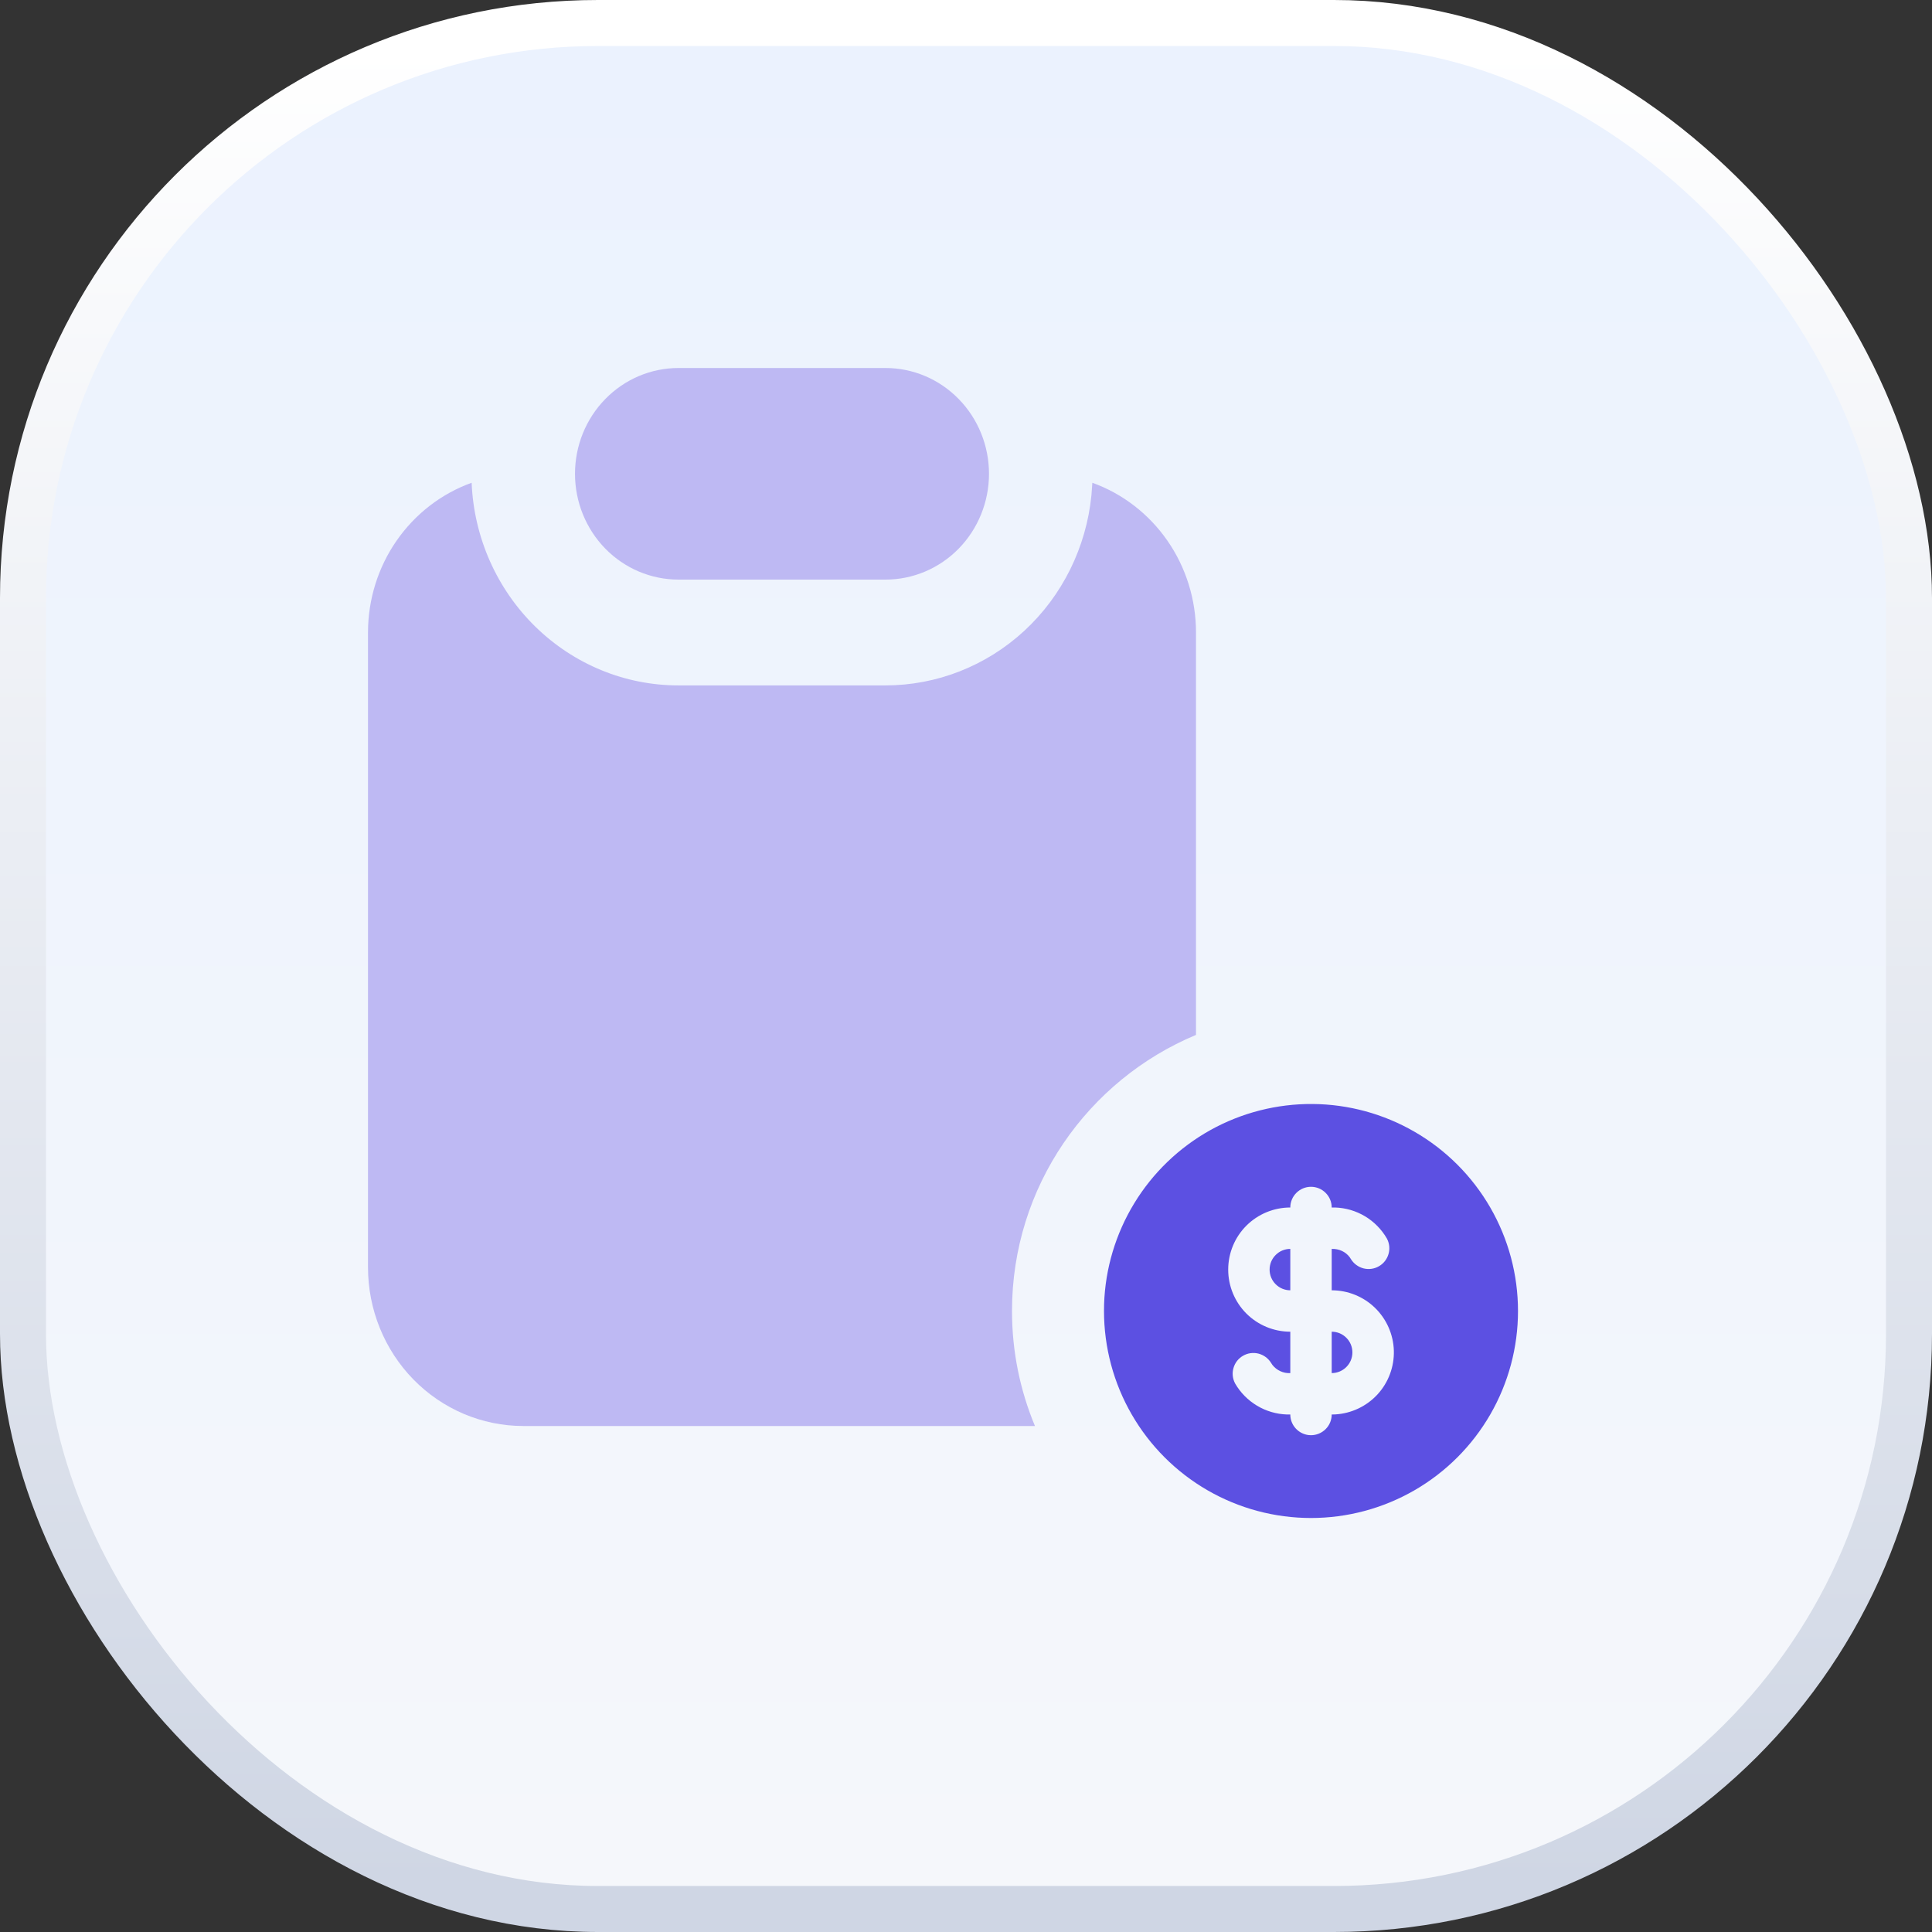
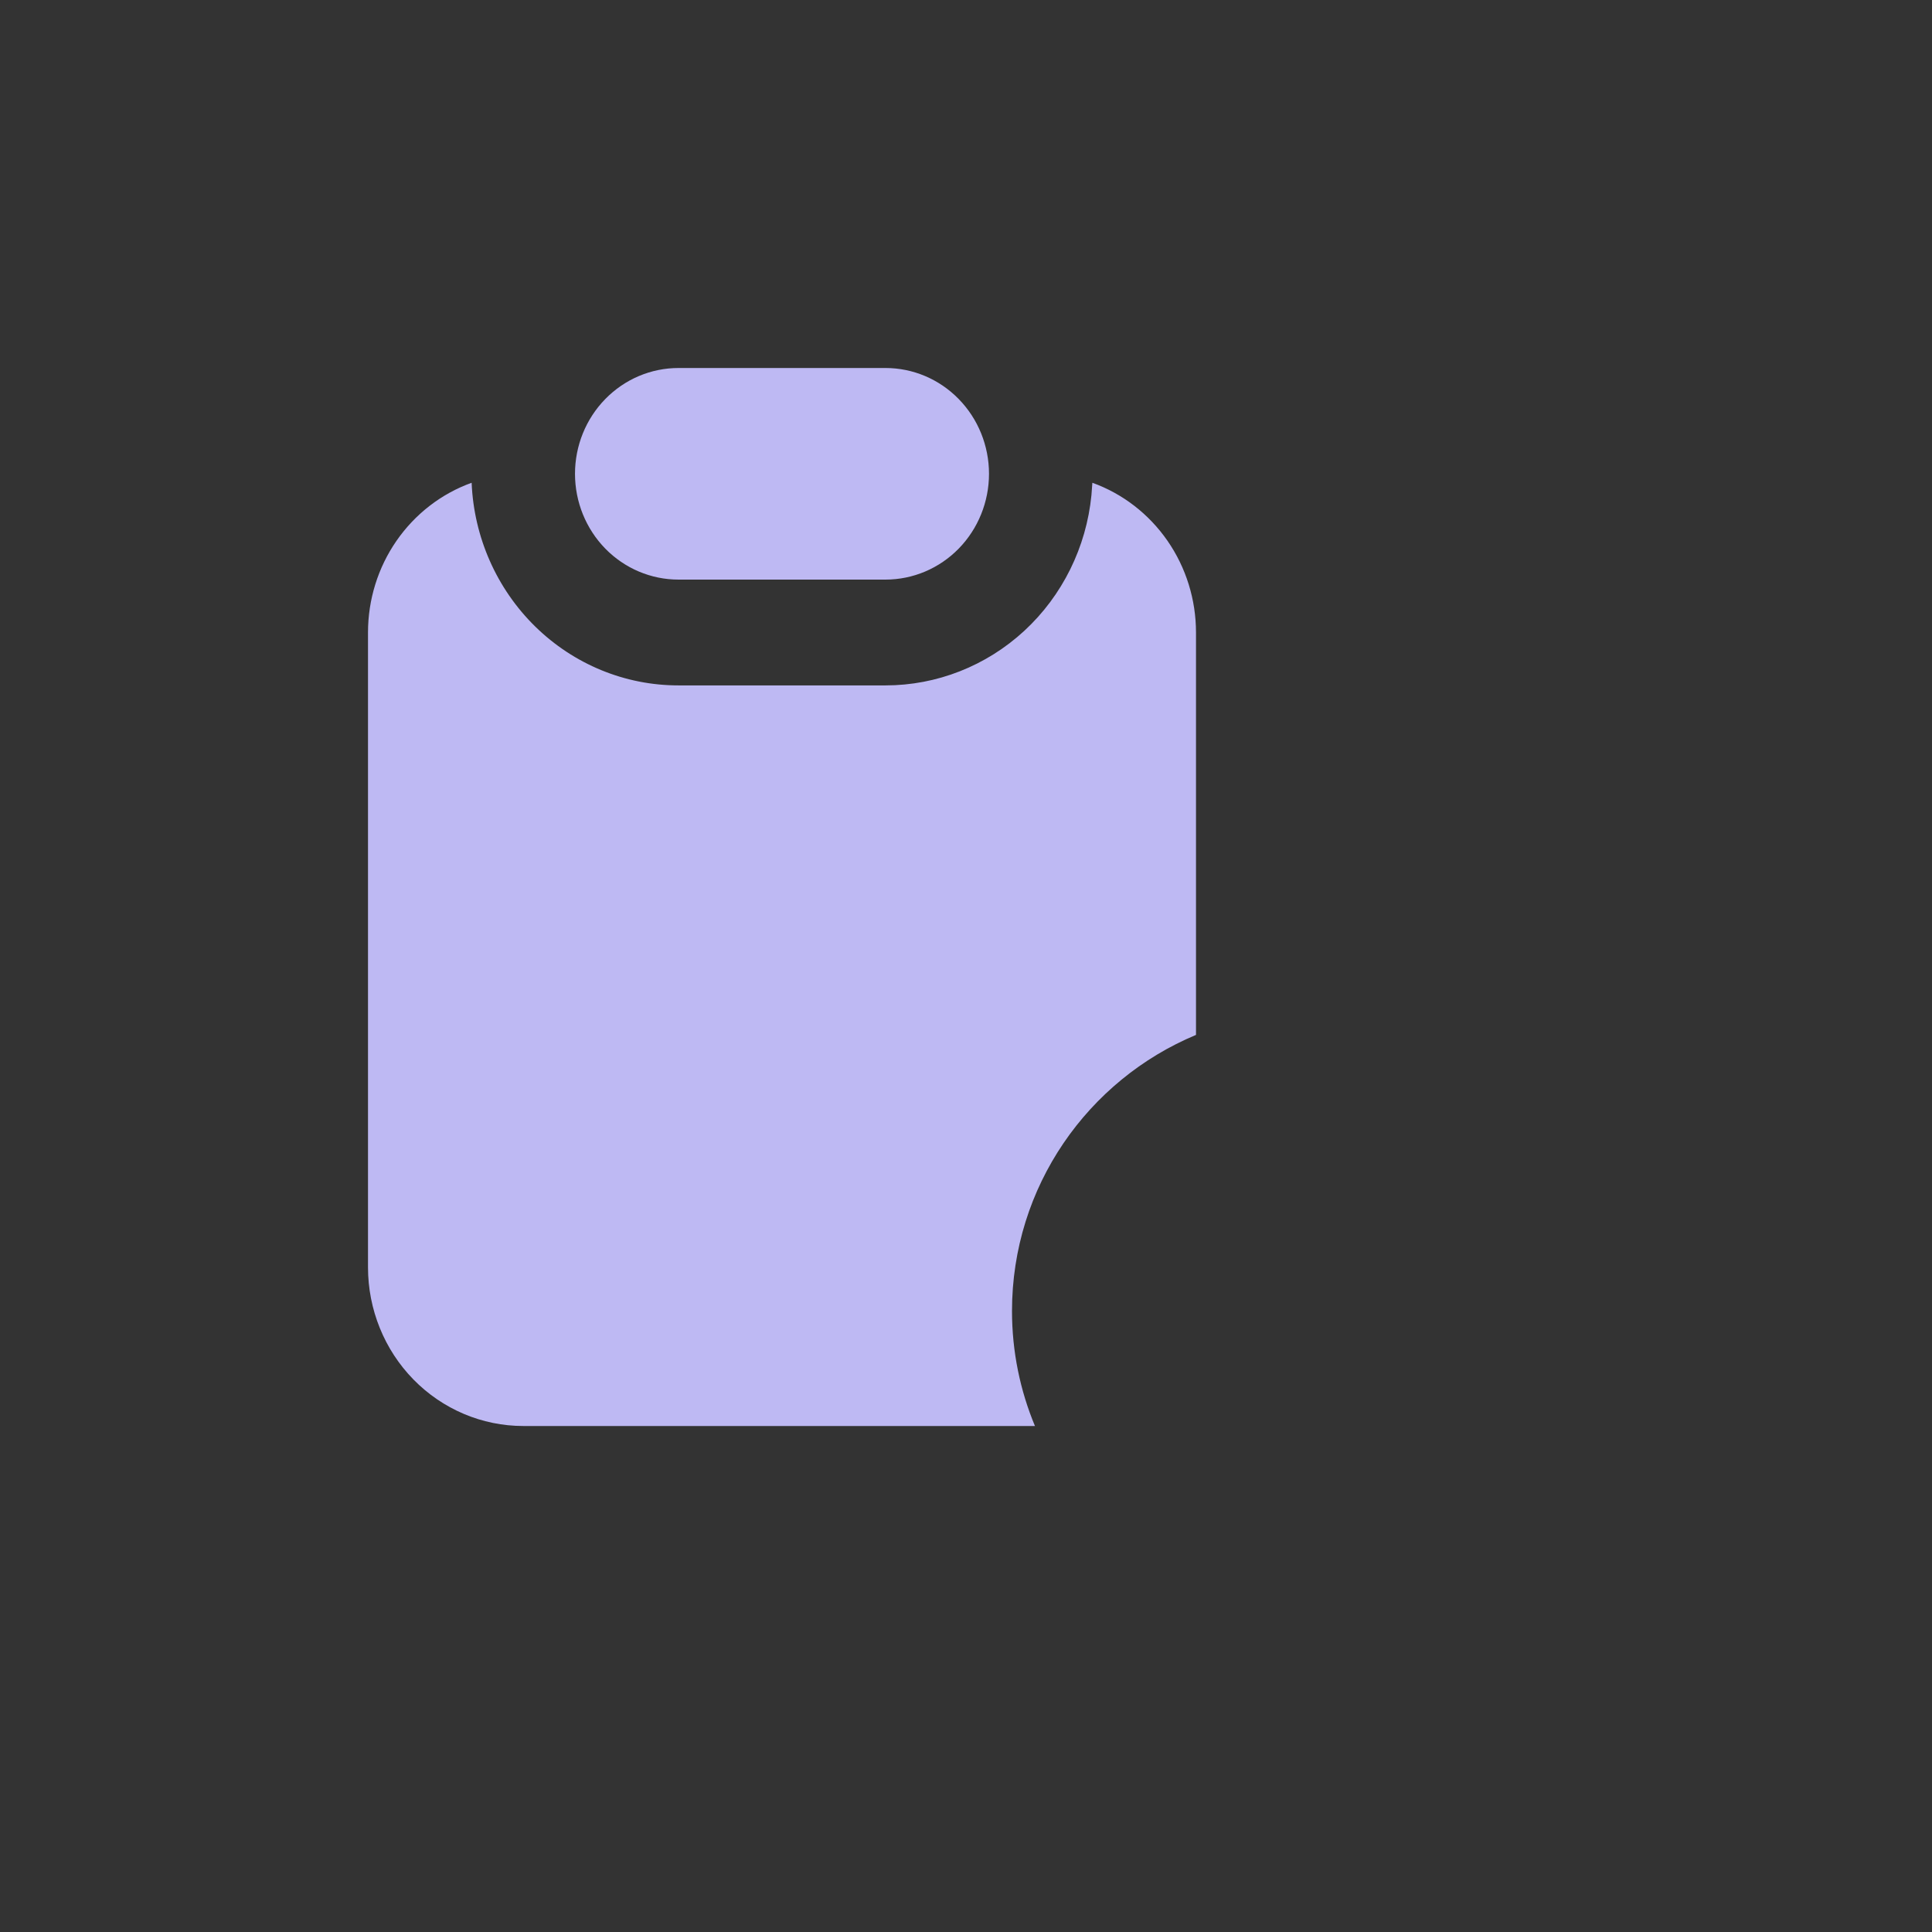
<svg xmlns="http://www.w3.org/2000/svg" width="42" height="42" viewBox="0 0 42 42" fill="none">
  <rect x="0" y="0" width="42" height="42" fill="#333333" stroke="none" />
-   <rect x="0.5" y="0.5" width="41" height="41" rx="12.5" fill="url(#paint0_linear_125_1646)" />
-   <rect x="0.5" y="0.5" width="41" height="41" rx="12.5" stroke="url(#paint1_linear_125_1646)" />
-   <path d="M30.75 24.603C31.434 24.998 32.002 25.566 32.397 26.25C32.792 26.934 33 27.71 33 28.5C33 29.29 32.792 30.066 32.397 30.75C32.002 31.434 31.434 32.002 30.75 32.397C30.066 32.792 29.29 33 28.5 33C27.71 33 26.934 32.792 26.25 32.397C25.566 32.002 24.998 31.434 24.603 30.75C24.208 30.066 24 29.29 24 28.5L24.002 28.354C24.027 27.577 24.254 26.82 24.659 26.156C25.064 25.492 25.634 24.945 26.313 24.567C26.993 24.189 27.759 23.994 28.537 24C29.314 24.006 30.077 24.214 30.75 24.603ZM28.5 25.8C28.381 25.8 28.266 25.847 28.182 25.932C28.097 26.016 28.05 26.131 28.05 26.25C27.692 26.25 27.349 26.392 27.095 26.645C26.842 26.898 26.7 27.242 26.7 27.6C26.7 27.958 26.842 28.301 27.095 28.555C27.349 28.808 27.692 28.95 28.05 28.95V29.85C27.975 29.854 27.901 29.84 27.833 29.808C27.765 29.777 27.706 29.73 27.66 29.671L27.63 29.625C27.568 29.526 27.47 29.455 27.357 29.426C27.244 29.398 27.124 29.414 27.023 29.473C26.921 29.531 26.847 29.626 26.815 29.739C26.782 29.851 26.795 29.971 26.85 30.075C26.965 30.274 27.129 30.44 27.326 30.558C27.523 30.677 27.748 30.742 27.977 30.75H28.05C28.05 30.86 28.09 30.966 28.164 31.049C28.237 31.131 28.338 31.184 28.447 31.197L28.5 31.2C28.619 31.2 28.734 31.152 28.818 31.068C28.903 30.984 28.95 30.869 28.95 30.75L29.029 30.748C29.38 30.727 29.709 30.571 29.947 30.312C30.184 30.053 30.311 29.712 30.301 29.36C30.29 29.009 30.143 28.676 29.891 28.431C29.639 28.186 29.301 28.05 28.95 28.05V27.15C29.111 27.145 29.252 27.213 29.34 27.329L29.37 27.375C29.432 27.474 29.53 27.545 29.643 27.574C29.756 27.602 29.876 27.586 29.977 27.527C30.079 27.469 30.153 27.373 30.185 27.261C30.218 27.149 30.205 27.028 30.15 26.925C30.035 26.726 29.871 26.559 29.674 26.441C29.477 26.323 29.252 26.257 29.022 26.25H28.95C28.95 26.131 28.903 26.016 28.818 25.932C28.734 25.847 28.619 25.8 28.5 25.8ZM28.95 28.95C29.069 28.95 29.184 28.997 29.268 29.082C29.353 29.166 29.4 29.281 29.4 29.4C29.4 29.519 29.353 29.634 29.268 29.718C29.184 29.802 29.069 29.85 28.95 29.85V28.95ZM28.05 27.15V28.05C27.931 28.05 27.816 28.003 27.732 27.918C27.647 27.834 27.6 27.719 27.6 27.6C27.6 27.481 27.647 27.366 27.732 27.282C27.816 27.197 27.931 27.15 28.05 27.15Z" fill="#5C50E2" />
  <path d="M23.747 10.495C24.406 10.732 24.976 11.173 25.38 11.756C25.784 12.339 26 13.036 26 13.75V22.498C23.651 23.478 22 25.796 22 28.5C22 29.386 22.178 30.23 22.499 31H11.375C10.48 31 9.621 30.636 8.988 29.989C8.355 29.342 8 28.465 8 27.55V13.75C8 13.036 8.216 12.339 8.62 11.756C9.024 11.173 9.594 10.732 10.253 10.495C10.302 11.68 10.798 12.8 11.636 13.621C12.474 14.442 13.589 14.901 14.75 14.9H19.25C20.365 14.9 21.44 14.477 22.268 13.713C23.095 12.949 23.615 11.898 23.727 10.764L23.747 10.495ZM19.25 8C19.847 8 20.419 8.242 20.841 8.674C21.263 9.105 21.5 9.69 21.5 10.3C21.5 10.91 21.263 11.495 20.841 11.927C20.419 12.358 19.847 12.6 19.25 12.6H14.75C14.153 12.6 13.581 12.358 13.159 11.927C12.737 11.495 12.5 10.91 12.5 10.3C12.5 9.69 12.737 9.105 13.159 8.674C13.581 8.242 14.153 8 14.75 8H19.25Z" fill="#BEB9F3" />
  <defs>
    <linearGradient id="paint0_linear_125_1646" x1="21" y1="1" x2="21" y2="41" gradientUnits="userSpaceOnUse">
      <stop stop-color="#EBF2FE" />
      <stop offset="1" stop-color="#F5F7FB" />
    </linearGradient>
    <linearGradient id="paint1_linear_125_1646" x1="21" y1="41" x2="21" y2="1" gradientUnits="userSpaceOnUse">
      <stop stop-color="#CFD6E4" />
      <stop offset="1" stop-color="white" />
    </linearGradient>
  </defs>
</svg>